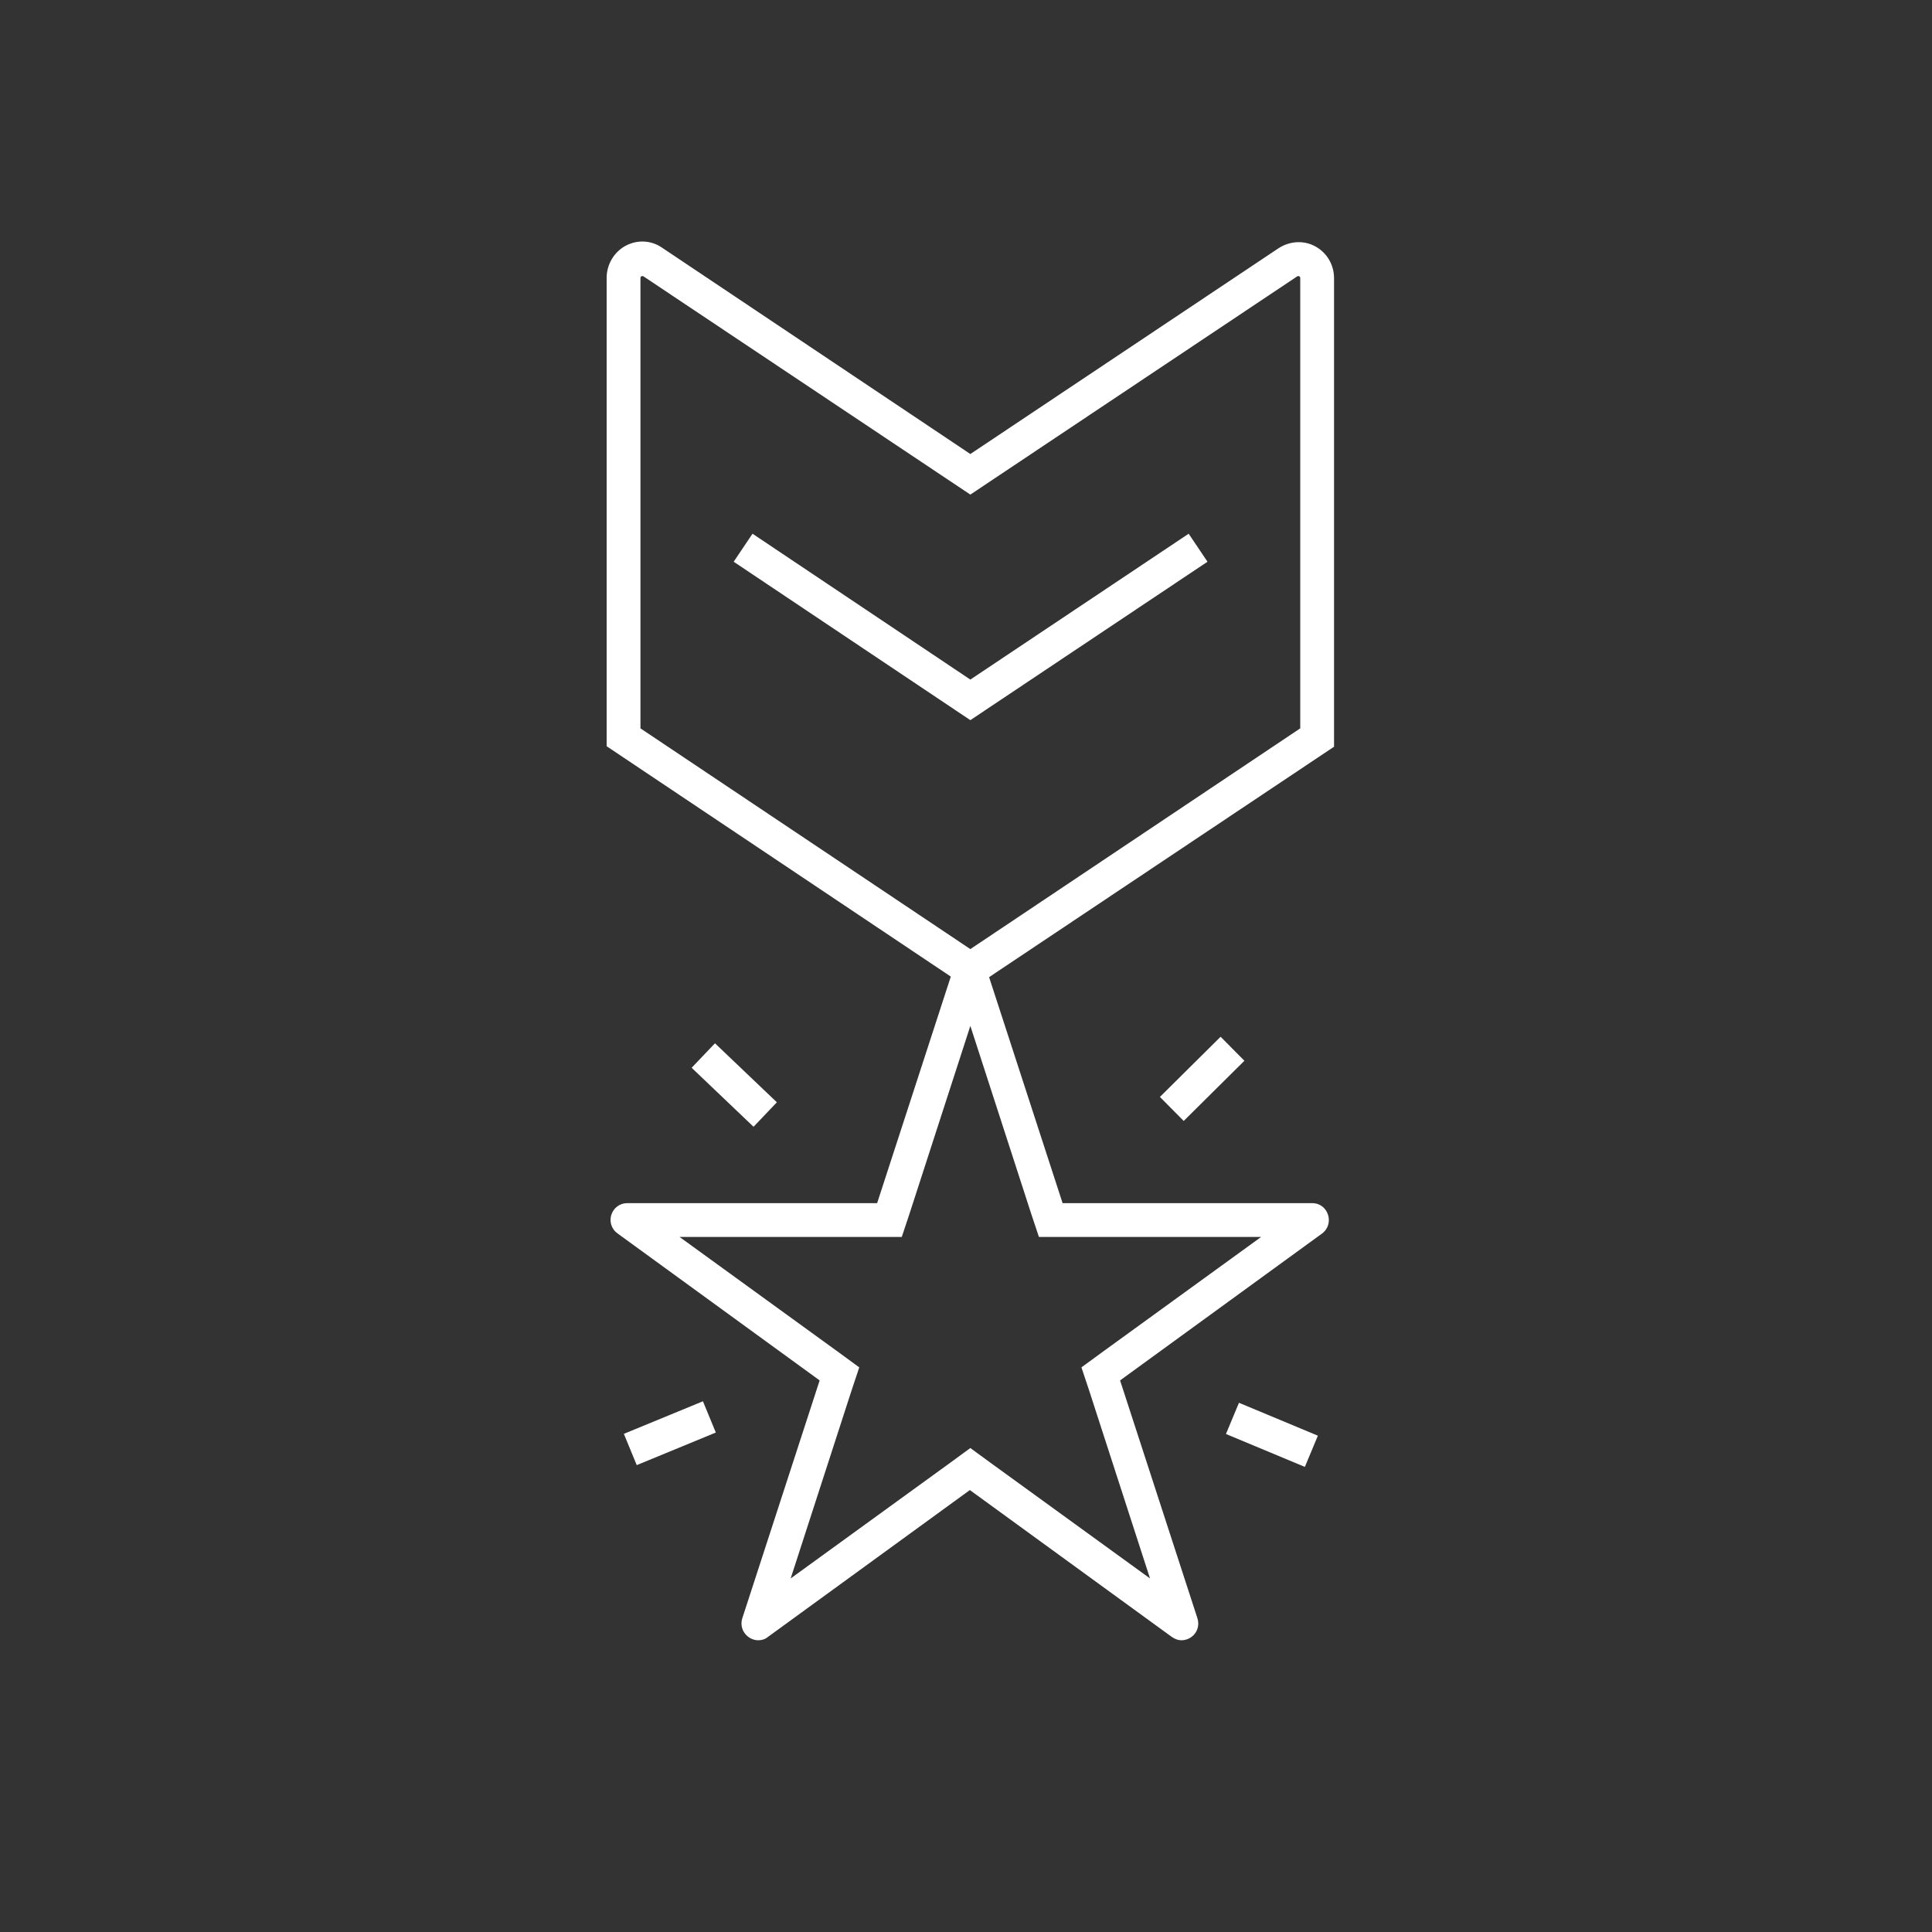
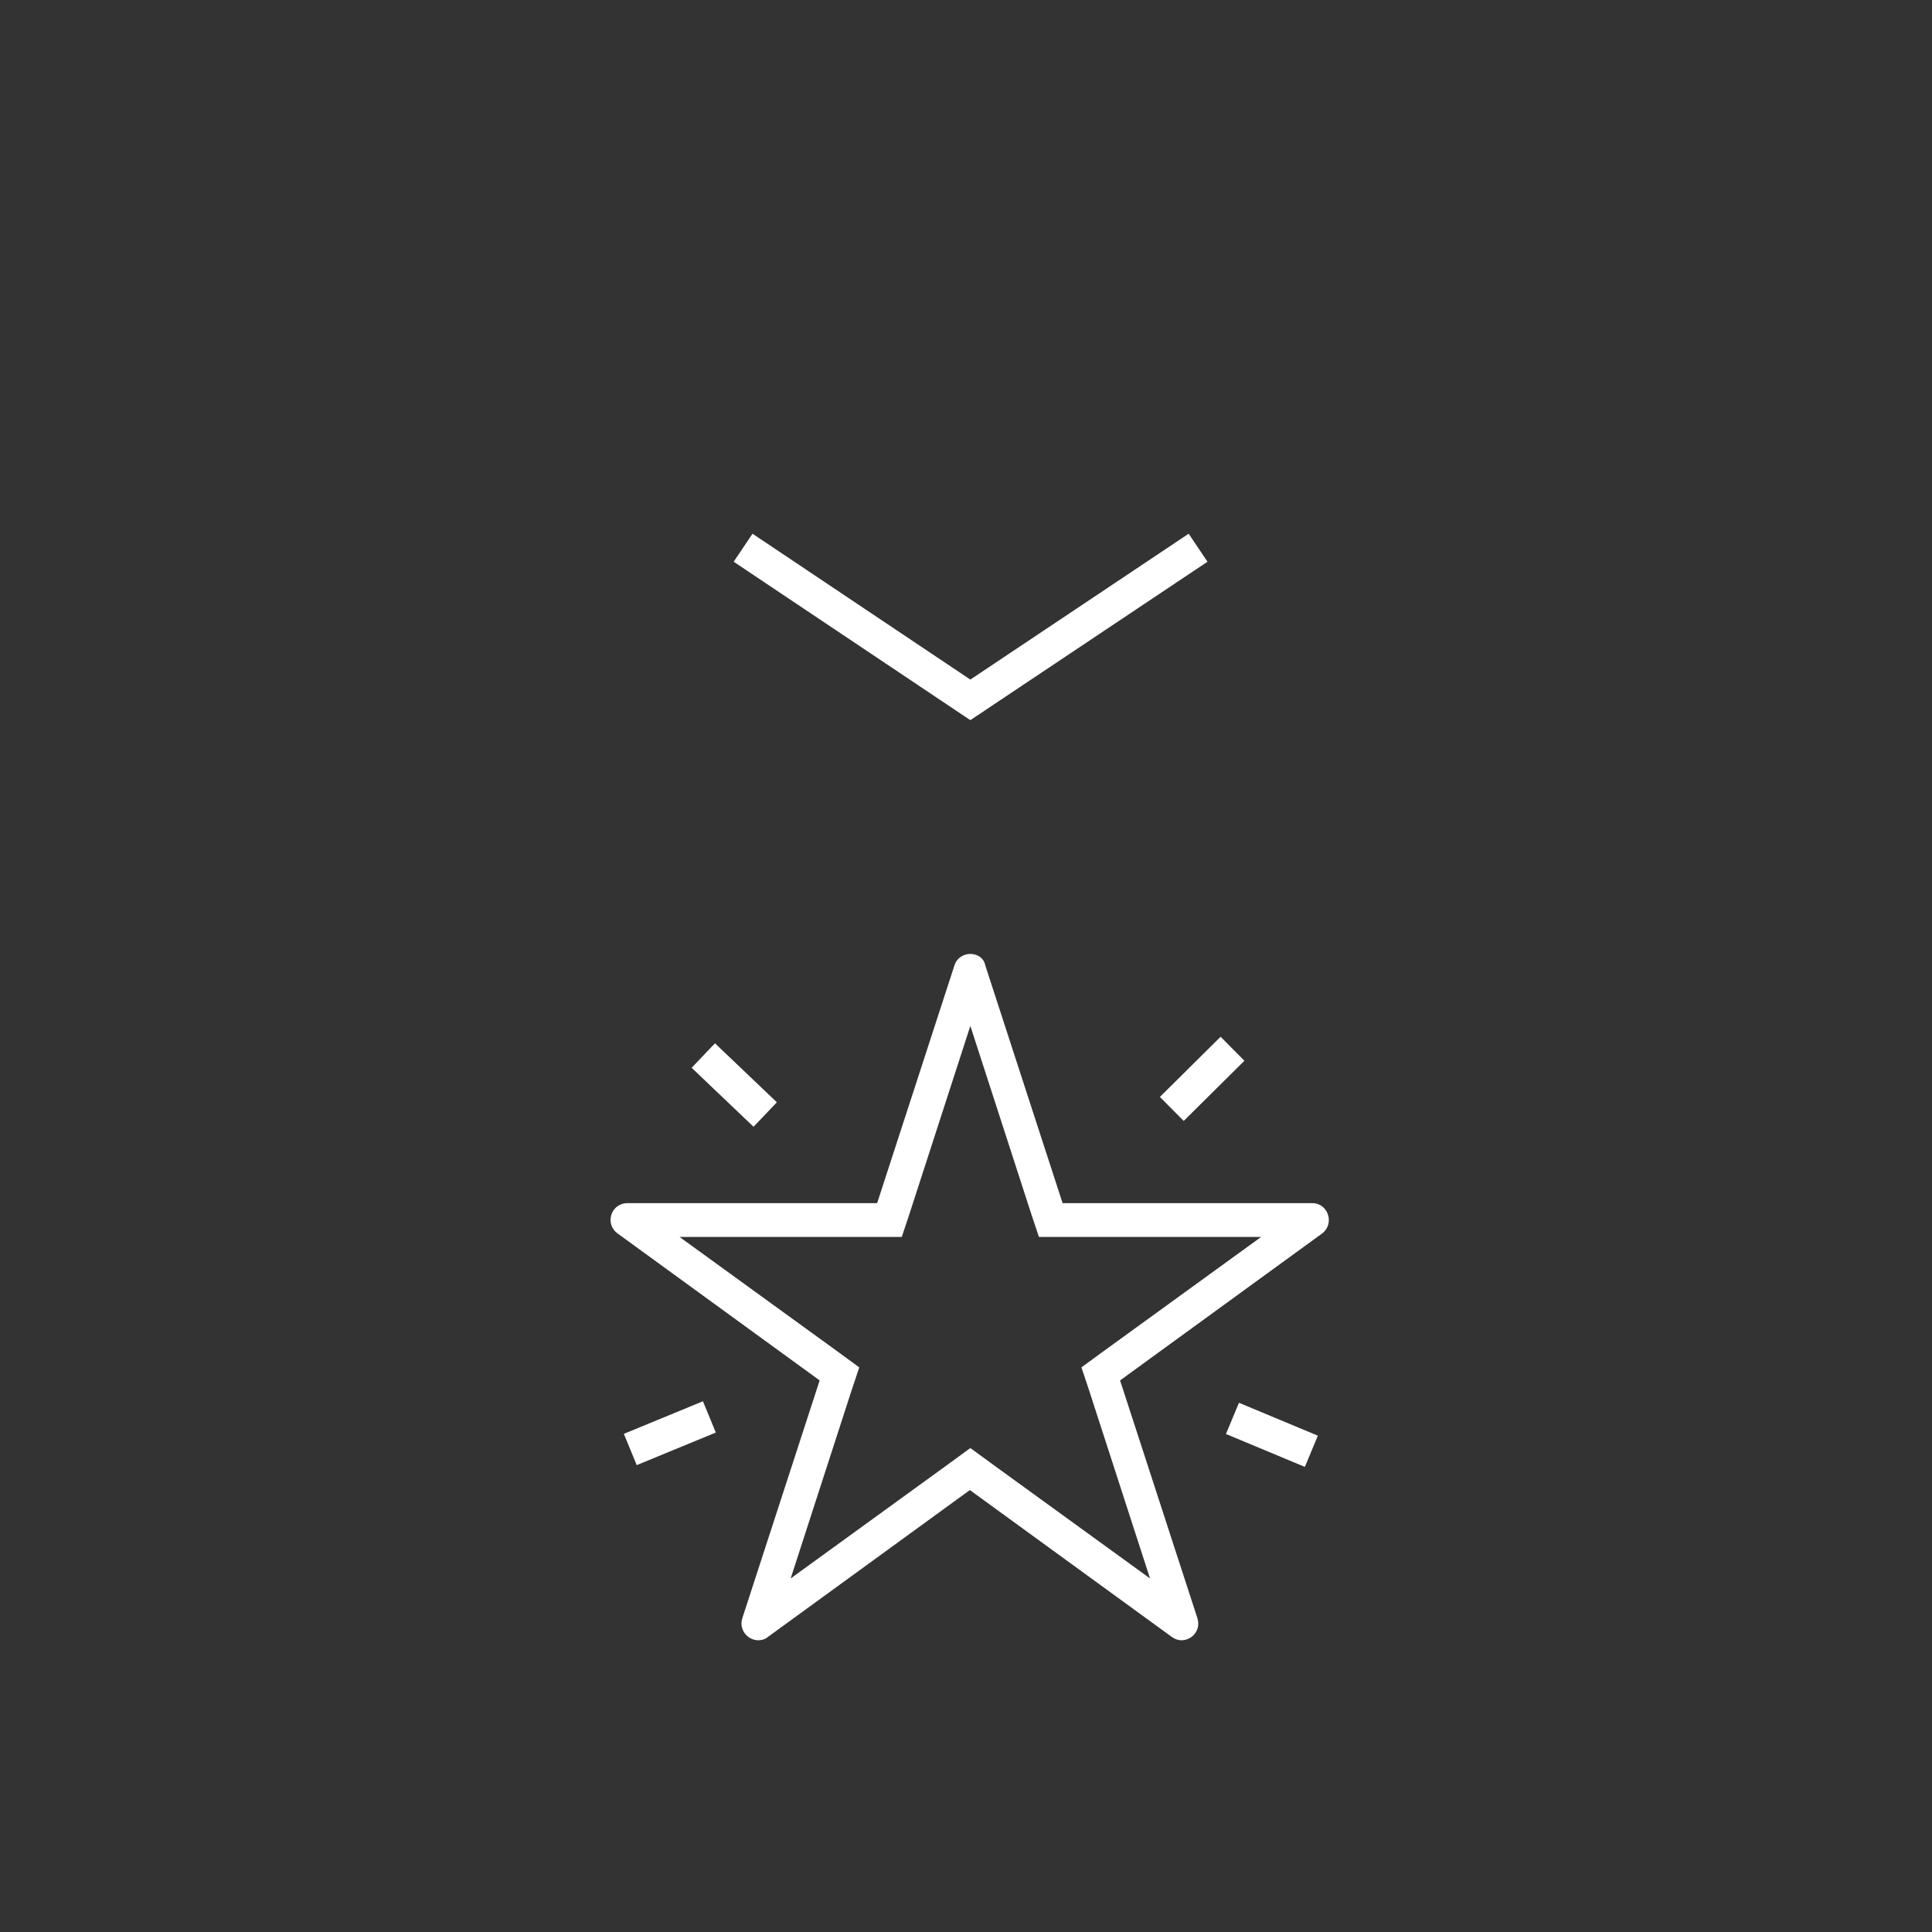
<svg xmlns="http://www.w3.org/2000/svg" baseProfile="tiny" id="Слой_1" x="0px" y="0px" viewBox="0 0 400 400" overflow="visible" xml:space="preserve">
  <rect x="0" y="0" width="400" height="400" fill="#333333" stroke="none" />
-   <path fill="#FFFFFF" d="M200.9,204.9l-75.3-50.4v-97c0-2.7,1.5-5.3,3.9-6.6c2.4-1.3,5.3-1.2,7.6,0.4L200.9,94l63.8-42.6 c2.3-1.5,5.2-1.7,7.6-0.4c2.4,1.3,3.9,3.8,3.9,6.6v97L200.9,204.9z M132.6,150.8l68.3,45.7l68.3-45.7V57.6c0-0.1,0-0.3-0.2-0.4 c-0.2-0.1-0.4,0-0.4,0l-67.7,45.2l-67.7-45.2c-0.1,0-0.2-0.1-0.4,0c-0.2,0.1-0.2,0.3-0.2,0.4V150.8z" />
  <polygon fill="#FFFFFF" points="200.9,149.1 151.9,116.3 155.8,110.5 200.9,140.7 246.1,110.5 250,116.3 " />
  <path fill="#FFFFFF" d="M200.9,212.4l12.6,38.9l1.6,4.8h5.1h40.9l-33.1,24l-4.1,3l1.6,4.8l12.6,38.9l-33.1-24l-4.1-3l-4.1,3 l-33.1,24l12.6-38.9l1.6-4.8l-4.1-3l-33.1-24h40.9h5.1l1.6-4.8L200.9,212.4 M200.9,197.5c-1.4,0-2.8,0.8-3.3,2.4l-16,49.2h-51.7 c-3.4,0-4.8,4.3-2,6.3l41.8,30.4l-16,49.2c-0.8,2.4,1.1,4.6,3.3,4.6c0.7,0,1.4-0.2,2-0.7l41.8-30.4l41.8,30.4c0.7,0.5,1.4,0.7,2,0.7 c2.2,0,4.1-2.1,3.3-4.6l-16-49.2l41.8-30.4c2.7-2,1.3-6.3-2-6.3h-51.7l-16-49.2C203.7,198.3,202.3,197.5,200.9,197.5L200.9,197.5z" />
  <rect x="259.8" y="288.1" transform="matrix(0.385 -0.923 0.923 0.385 -112.119 425.769)" fill="#FFFFFF" width="7" height="17.7" />
  <rect x="240.1" y="220" transform="matrix(0.71 -0.704 0.704 0.71 -85.205 239.939)" fill="#FFFFFF" width="17.7" height="7" />
  <rect x="148.5" y="215.6" transform="matrix(0.69 -0.724 0.724 0.69 -115.361 179.822)" fill="#FFFFFF" width="7" height="17.7" />
  <rect x="129.7" y="293.2" transform="matrix(0.925 -0.381 0.381 0.925 -102.519 75.068)" fill="#FFFFFF" width="17.7" height="7" />
</svg>